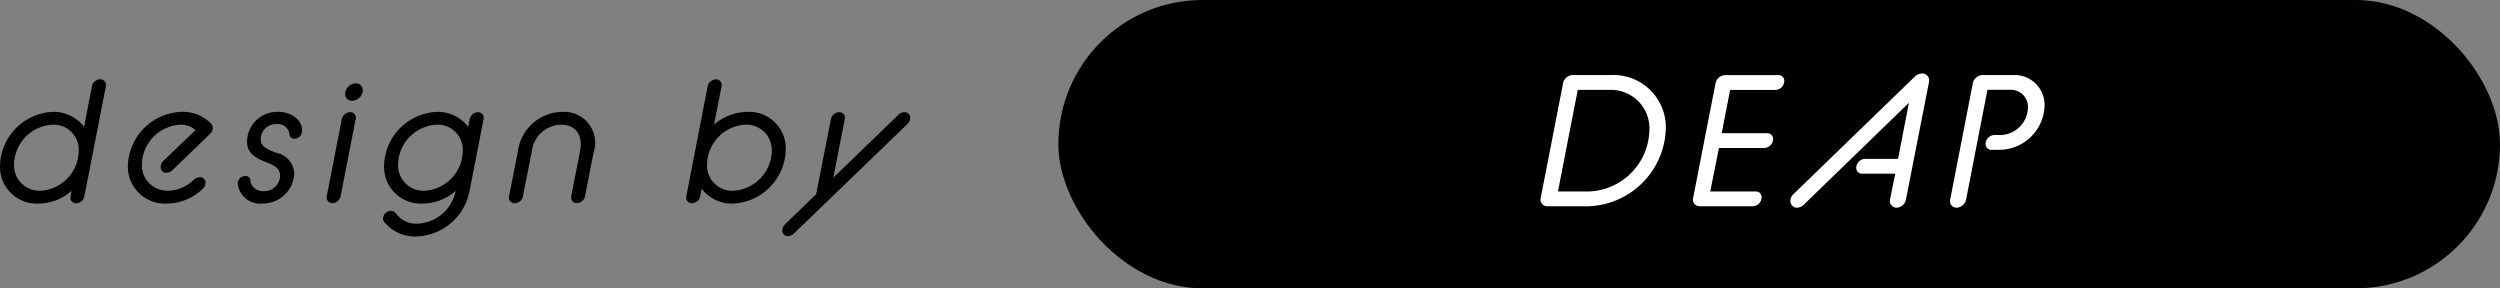
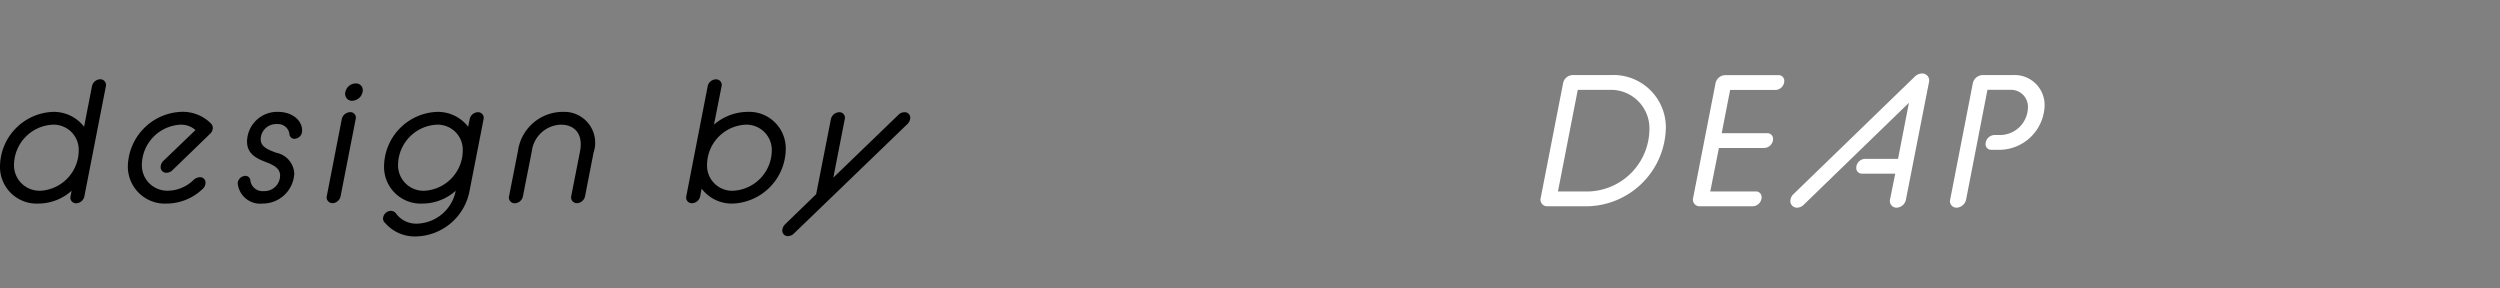
<svg xmlns="http://www.w3.org/2000/svg" width="173.412" height="20" viewBox="0 0 173.412 20">
  <rect x="0" y="0" width="173.412" height="20" fill="#808080" stroke="none" />
  <g id="design_by" data-name="design by" transform="translate(-1718.588 -1027)">
-     <rect id="長方形_8637" data-name="長方形 8637" width="100" height="20" rx="10" transform="translate(1792 1027)" />
    <path id="パス_25622" data-name="パス 25622" d="M5.484-.4A.392.392,0,0,0,5.88.1.6.6,0,0,0,6.444-.4l1.488-7.62a.392.392,0,0,0-.4-.48.6.6,0,0,0-.564.48L6.42-5.208A2.653,2.653,0,0,0,4.26-6.24,3.824,3.824,0,0,0,.588-2.448,2.54,2.54,0,0,0,3.24.12,3.476,3.476,0,0,0,5.556-.768Zm-2.1-.372A1.762,1.762,0,0,1,1.56-2.58,2.821,2.821,0,0,1,4.248-5.352a1.74,1.74,0,0,1,1.8,1.8A2.811,2.811,0,0,1,3.384-.768ZM12.156.12a3.615,3.615,0,0,0,2.472-1,.588.588,0,0,0,.216-.444.374.374,0,0,0-.4-.384.687.687,0,0,0-.42.18,2.6,2.6,0,0,1-1.776.756A1.762,1.762,0,0,1,10.428-2.58a2.821,2.821,0,0,1,2.688-2.772,1.51,1.51,0,0,1,1.032.372L11.9-2.82a.6.6,0,0,0-.168.42.381.381,0,0,0,.4.384.615.615,0,0,0,.408-.168l2.616-2.532a.561.561,0,0,0,.192-.4.454.454,0,0,0-.144-.336,2.766,2.766,0,0,0-2-.792A3.862,3.862,0,0,0,9.456-2.448,2.567,2.567,0,0,0,12.156.12ZM17.076-1.3A1.561,1.561,0,0,0,18.792.12,2.188,2.188,0,0,0,21-1.968,1.544,1.544,0,0,0,19.764-3.4c-.744-.264-1.092-.48-1.092-.948a1.063,1.063,0,0,1,1.116-1.044.8.8,0,0,1,.876.684.341.341,0,0,0,.36.336.542.542,0,0,0,.516-.5c.06-.744-.66-1.368-1.668-1.368a2.089,2.089,0,0,0-2.148,2.052c0,.852.624,1.176,1.368,1.452.66.252.936.516.924.948a1.084,1.084,0,0,1-1.14,1.044.849.849,0,0,1-.924-.768.34.34,0,0,0-.36-.288A.553.553,0,0,0,17.076-1.3Zm6.18.9a.4.4,0,0,0,.4.492A.6.6,0,0,0,24.216-.4l1.044-5.34a.382.382,0,0,0-.4-.48.611.611,0,0,0-.564.48Zm1.776-6.612a.757.757,0,0,0,.72-.732.459.459,0,0,0-.492-.468.748.748,0,0,0-.732.72A.479.479,0,0,0,25.032-7.008ZM29.88.12A3.476,3.476,0,0,0,32.2-.768a2.819,2.819,0,0,1-2.64,2.28A1.741,1.741,0,0,1,28.08.84a.461.461,0,0,0-.372-.216.564.564,0,0,0-.552.54.4.4,0,0,0,.144.3,2.718,2.718,0,0,0,2.16.936,3.87,3.87,0,0,0,3.7-3.168l.972-4.968a.392.392,0,0,0-.4-.48.6.6,0,0,0-.564.48l-.108.528A2.653,2.653,0,0,0,30.9-6.24a3.824,3.824,0,0,0-3.672,3.792A2.54,2.54,0,0,0,29.88.12Zm.144-.888A1.762,1.762,0,0,1,28.2-2.58a2.821,2.821,0,0,1,2.688-2.772,1.74,1.74,0,0,1,1.8,1.8A2.811,2.811,0,0,1,30.024-.768ZM35.9-.4A.4.4,0,0,0,36.3.1.6.6,0,0,0,36.864-.4l.612-3.1A2.1,2.1,0,0,1,39.5-5.352c.936,0,1.56.636,1.32,1.86L40.212-.4a.4.4,0,0,0,.4.492A.6.6,0,0,0,41.172-.4l.588-3.012A2.143,2.143,0,0,0,39.636-6.24a3.145,3.145,0,0,0-3.12,2.712ZM51.42.12a3.827,3.827,0,0,0,3.672-3.8A2.537,2.537,0,0,0,52.44-6.24a3.593,3.593,0,0,0-2.328.888l.528-2.664a.387.387,0,0,0-.4-.48.6.6,0,0,0-.564.48L48.192-.384a.392.392,0,0,0,.4.48.6.6,0,0,0,.564-.48l.1-.528A2.627,2.627,0,0,0,51.42.12Zm.012-.888a1.743,1.743,0,0,1-1.8-1.812A2.809,2.809,0,0,1,52.3-5.352a1.759,1.759,0,0,1,1.824,1.8A2.824,2.824,0,0,1,51.432-.768ZM55.02,1.584a.635.635,0,0,0-.168.408.374.374,0,0,0,.4.384.587.587,0,0,0,.408-.18l7.9-7.62a.635.635,0,0,0,.168-.408.381.381,0,0,0-.4-.384.593.593,0,0,0-.42.18L58.392-1.68l.792-4.056a.38.38,0,0,0-.384-.48.613.613,0,0,0-.576.48L57.2-.528Z" transform="translate(1718 1041)" />
    <path id="パス_25621" data-name="パス 25621" d="M.455-.559A.457.457,0,0,0,.91,0H3.757A5.554,5.554,0,0,0,9.139-5.408,3.631,3.631,0,0,0,5.33-9.1H2.665a.7.7,0,0,0-.65.546Zm1.2-.468L3.029-8.073h2.2a2.669,2.669,0,0,1,2.769,2.8A4.352,4.352,0,0,1,3.809-1.027Zm9.373.468A.457.457,0,0,0,11.479,0h3.679a.635.635,0,0,0,.624-.637.389.389,0,0,0-.416-.39H12.22l.6-3.016h3.133a.632.632,0,0,0,.624-.624.392.392,0,0,0-.416-.4H13.013l.585-3h3.133a.635.635,0,0,0,.624-.637.389.389,0,0,0-.416-.39h-3.7a.7.7,0,0,0-.65.546Zm6.955-.273a.672.672,0,0,0-.208.481A.462.462,0,0,0,18.239.1a.68.68,0,0,0,.481-.221L26-7.176l-.754,3.887H22.958a.633.633,0,0,0-.611.637.389.389,0,0,0,.416.39h2.288L24.687-.455A.462.462,0,0,0,25.142.1a.693.693,0,0,0,.65-.559l1.6-8.151a.482.482,0,0,0-.481-.6.735.735,0,0,0-.507.221ZM28.86-.455A.45.45,0,0,0,29.315.1a.717.717,0,0,0,.65-.559l1.482-7.618h1.586a1.177,1.177,0,0,1,1.222,1.235,1.947,1.947,0,0,1-1.872,1.9h-.442a.635.635,0,0,0-.624.637.389.389,0,0,0,.416.39h.611a3.163,3.163,0,0,0,3.068-3.081A2.077,2.077,0,0,0,33.228-9.1H31.1a.719.719,0,0,0-.663.546Z" transform="translate(1825 1041.307)" fill="#fff" />
  </g>
</svg>